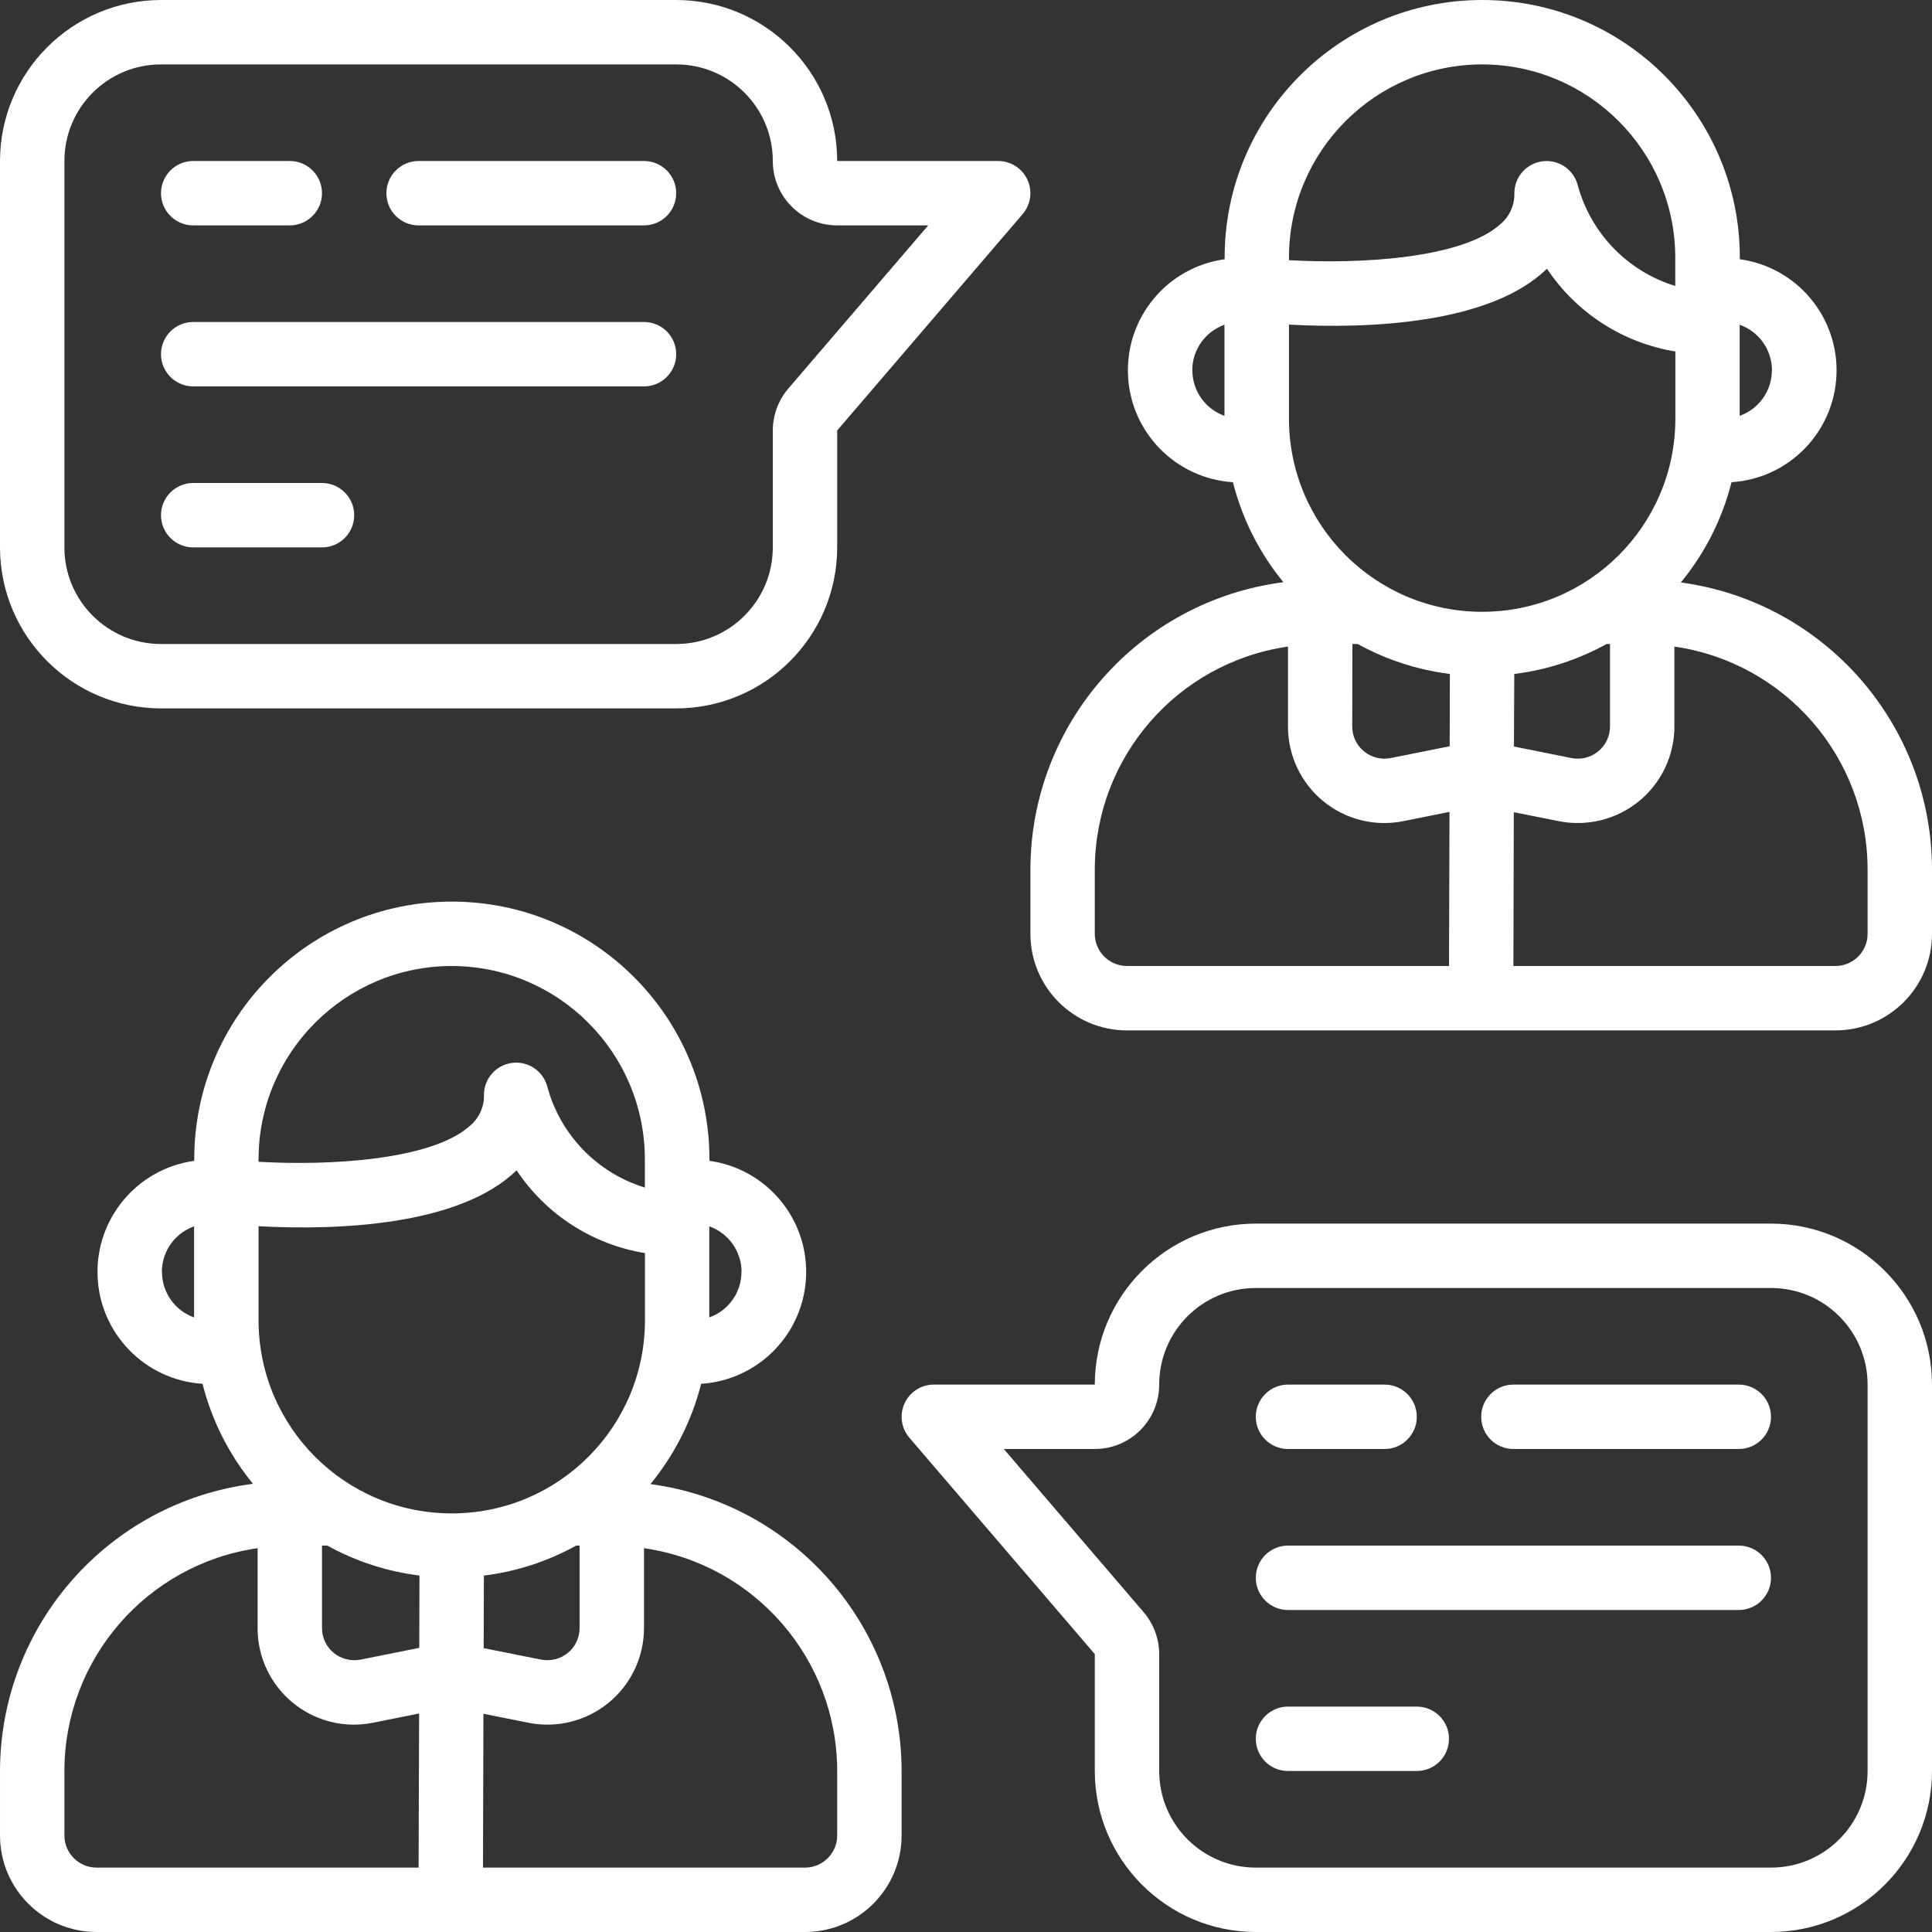
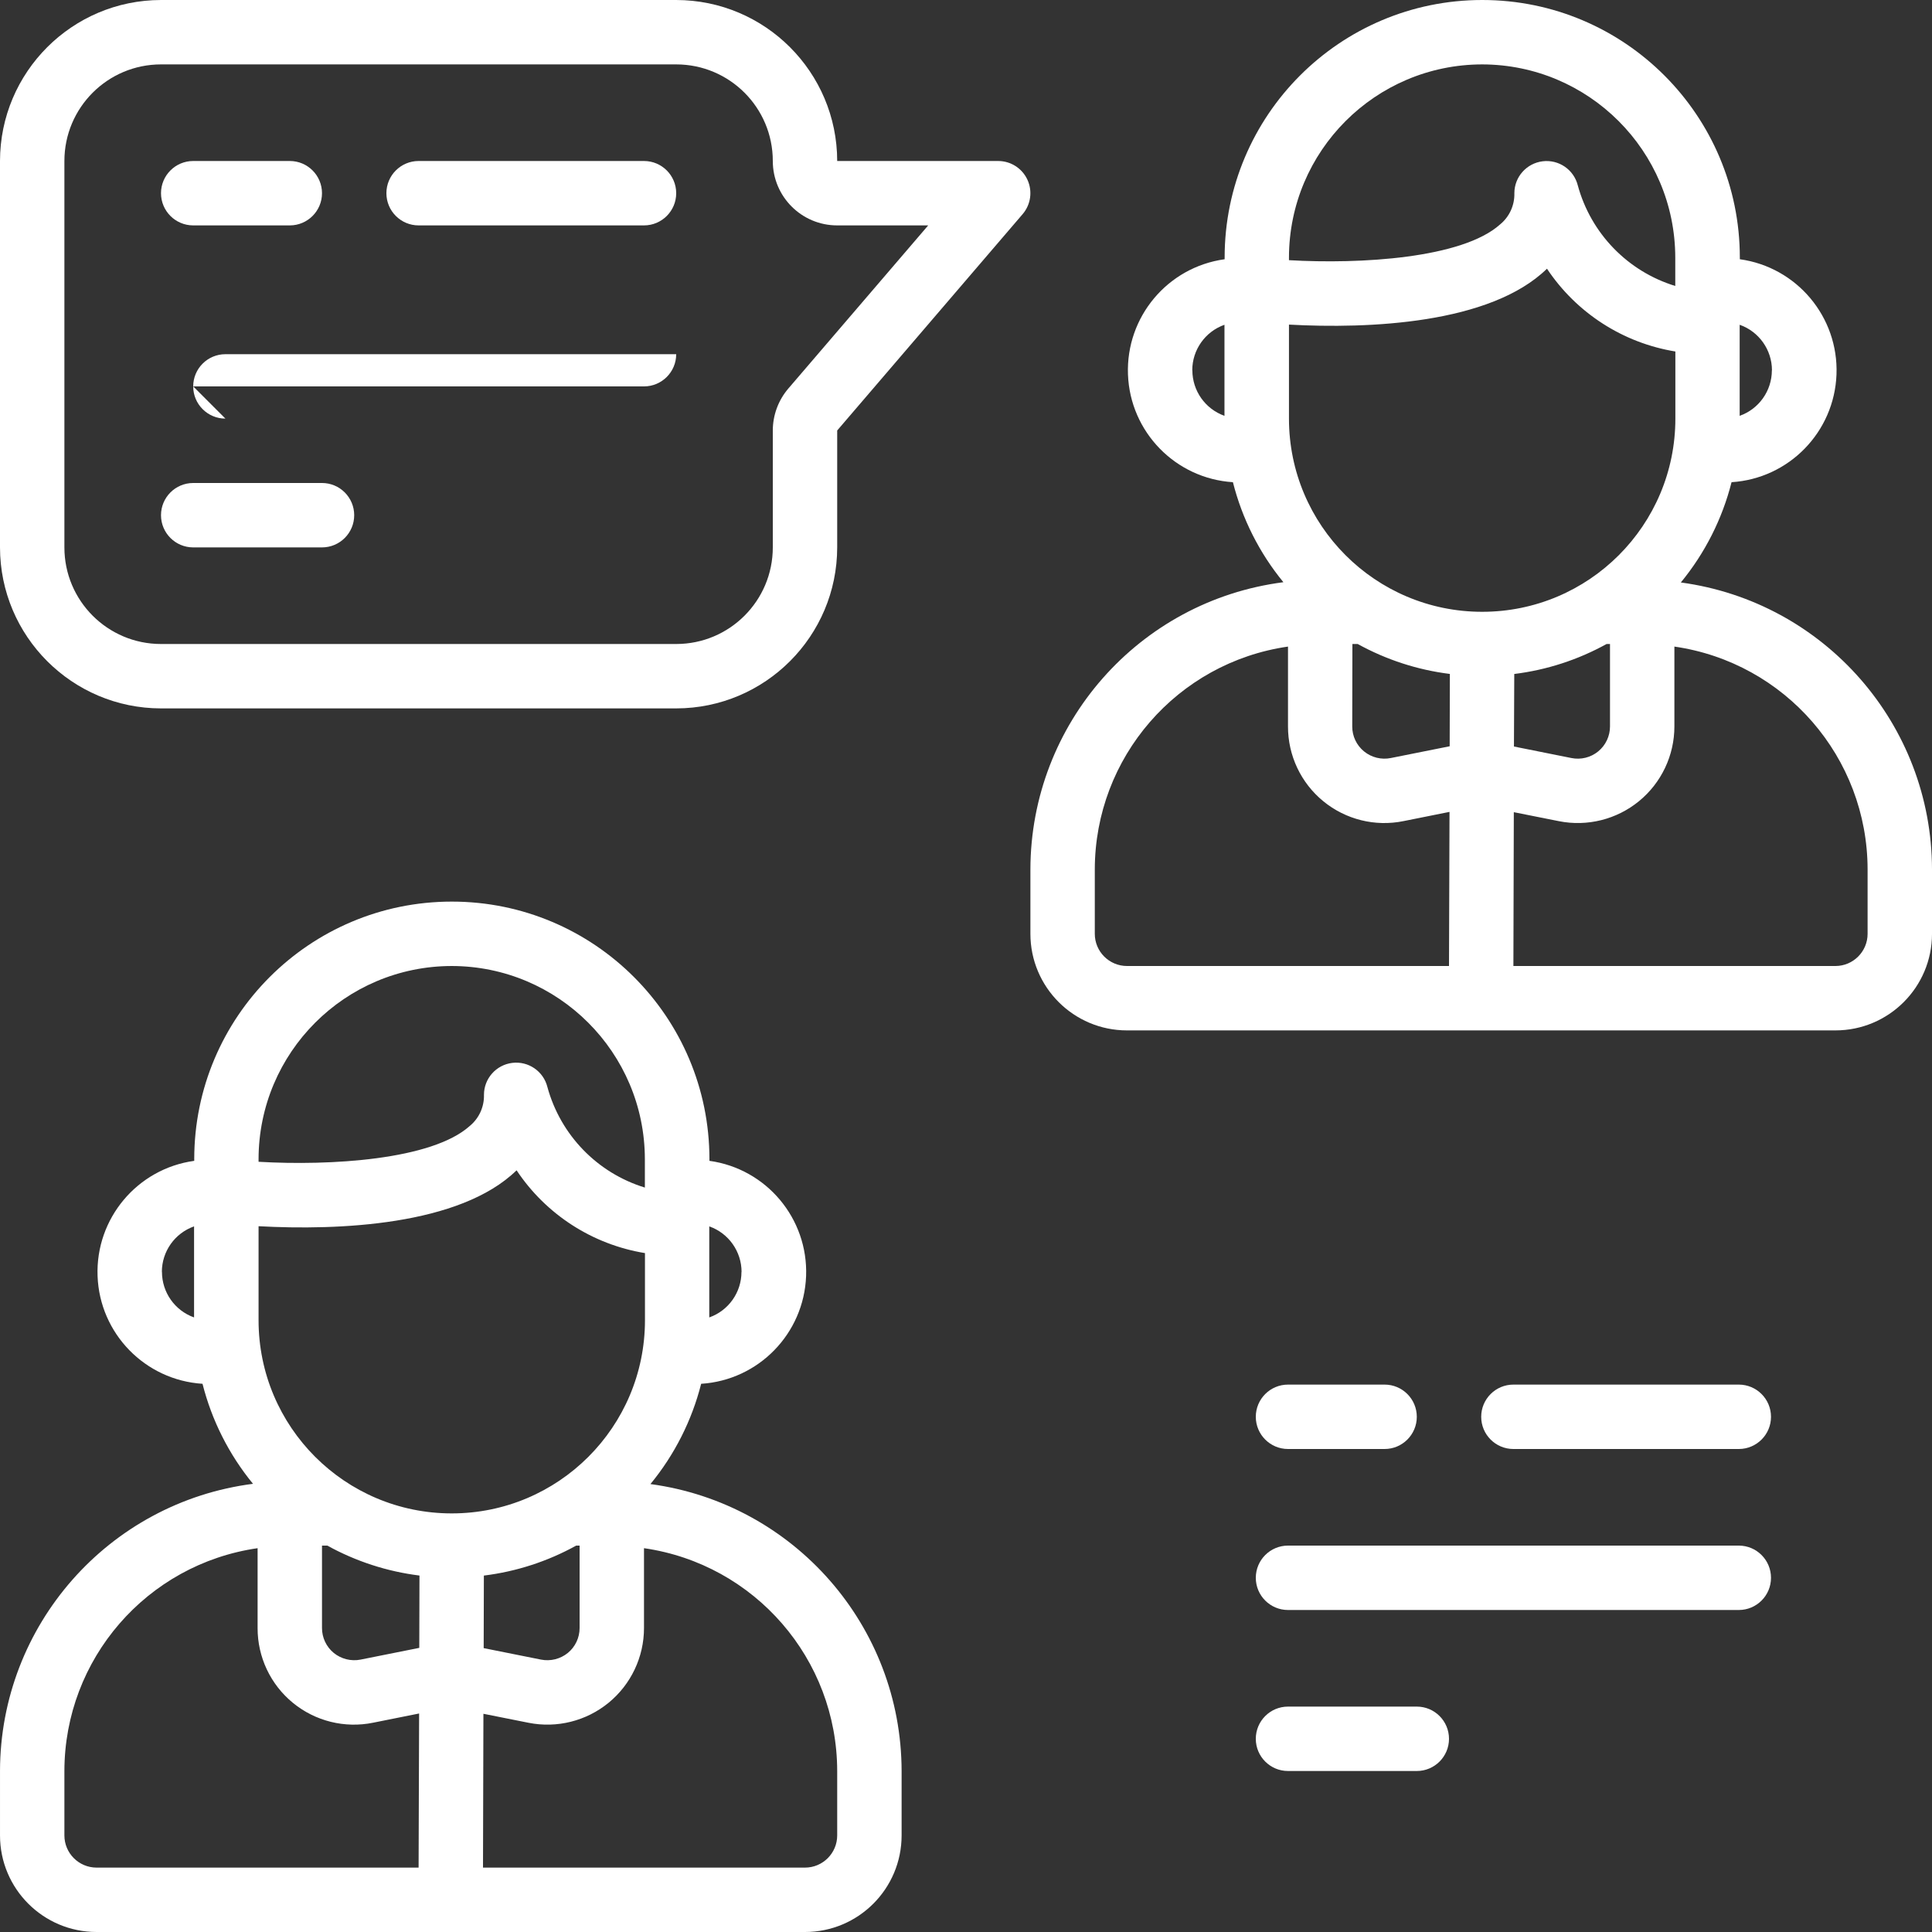
<svg xmlns="http://www.w3.org/2000/svg" version="1.1" viewBox="0 0 60 60">
  <rect x="0" y="0" width="60" height="60" fill="#333333" stroke="none" />
  <g fill="#FFF" stroke="none">
    <path d="M20.2,46.089c0.748,-0.909 1.286,-1.973 1.575,-3.114c1.784,-0.113 3.192,-1.559 3.259,-3.346c0.066,-1.786 -1.231,-3.333 -3.002,-3.578v-0.051c0,-4.418 -3.582,-8 -8,-8c-4.418,0 -8,3.582 -8,8v0.051c-1.771,0.245 -3.068,1.792 -3.002,3.578c0.066,1.786 1.475,3.232 3.259,3.346c0.288,1.138 0.823,2.199 1.568,3.106c-4.487,0.578 -7.849,4.395 -7.857,8.919v2c2.02906e-16,1.657 1.343,3 3,3h22c1.657,0 3,-1.343 3,-3v-2c-0.008,-4.502 -3.338,-8.307 -7.8,-8.911Zm-12.17,-8.008c2.472,0.136 6.25,-0.017 8.013,-1.736c0.914,1.374 2.359,2.305 3.987,2.571v2.084c0,3.314 -2.686,6 -6,6c-3.314,0 -6,-2.686 -6,-6v-2.919Zm1.97,9.919h0.165c0.886,0.489 1.857,0.805 2.862,0.93l-0.006,2.246l-1.826,0.365c-0.293,0.057 -0.597,-0.019 -0.829,-0.207c-0.232,-0.19 -0.366,-0.474 -0.366,-0.773v-2.561Zm5.027,0.931c1.006,-0.124 1.98,-0.44 2.867,-0.931h0.106v2.561c-9.98e-05,0.299 -0.134,0.583 -0.366,0.773c-0.233,0.188 -0.536,0.264 -0.83,0.207l-1.783,-0.357l0.006,-2.253Zm8,-9.431c-9.05e-05,0.636 -0.401,1.202 -1,1.414v-2.828c0.6,0.211 1.002,0.778 1.003,1.414h-0.003Zm-9,-9.5c3.312,0.004 5.996,2.688 6,6v0.881c-1.478,-0.453 -2.62,-1.632 -3.027,-3.123c-0.123,-0.49 -0.591,-0.811 -1.092,-0.749c-0.501,0.062 -0.878,0.487 -0.878,0.991c0.01,0.375 -0.154,0.733 -0.444,0.97c-1.175,1.053 -4.333,1.24 -6.556,1.11v-0.08c0.003,-3.312 2.688,-5.997 6,-6h-0.003Zm-9,9.5c9.05e-05,-0.636 0.401,-1.202 1,-1.414v2.828c-0.598,-0.213 -0.997,-0.779 -0.997,-1.414h-0.003Zm-3.027,17.5v-2c0.004,-3.477 2.559,-6.423 6,-6.92v2.481c-0.002,0.899 0.4,1.752 1.096,2.322c0.696,0.57 1.611,0.797 2.492,0.617l1.428,-0.286l-0.016,4.786h-10c-0.552,0 -1,-0.448 -1,-1Zm24,0c0,0.552 -0.448,1 -1,1h-10l0.013,-4.777l1.4,0.279c0.881,0.176 1.794,-0.053 2.489,-0.622c0.695,-0.57 1.098,-1.421 1.098,-2.319v-2.481c3.441,0.497 5.996,3.443 6,6.92v2Z" />
    <path d="M52.2,18.089c0.748,-0.909 1.286,-1.973 1.575,-3.114c1.784,-0.113 3.192,-1.559 3.259,-3.346c0.066,-1.786 -1.231,-3.333 -3.002,-3.578v-0.051c0,-4.418 -3.582,-8 -8,-8c-4.418,-2.22045e-16 -8,3.582 -8,8v0.051c-1.771,0.245 -3.068,1.792 -3.002,3.578c0.066,1.786 1.475,3.232 3.259,3.346c0.288,1.138 0.823,2.199 1.568,3.106c-4.487,0.578 -7.849,4.395 -7.857,8.919v2c0,1.657 1.343,3 3,3h22c1.657,0 3,-1.343 3,-3v-2c-0.008,-4.502 -3.338,-8.307 -7.8,-8.911Zm-12.17,-8.008c2.473,0.135 6.25,-0.017 8.013,-1.736c0.914,1.374 2.359,2.305 3.987,2.571v2.084c0,3.314 -2.686,6 -6,6c-3.314,0 -6,-2.686 -6,-6v-2.919Zm1.97,9.919h0.165c0.886,0.489 1.857,0.805 2.862,0.93l-0.006,2.246l-1.826,0.365c-0.294,0.06 -0.6,-0.015 -0.833,-0.205c-0.233,-0.19 -0.368,-0.474 -0.367,-0.775l0.005,-2.561Zm5.027,0.931c1.006,-0.124 1.98,-0.44 2.867,-0.931h0.106v2.561c6.13e-05,0.3 -0.135,0.585 -0.367,0.775c-0.233,0.19 -0.538,0.265 -0.833,0.205l-1.783,-0.357l0.01,-2.253Zm8,-9.431c-9.05e-05,0.636 -0.401,1.202 -1,1.414v-2.828c0.6,0.211 1.002,0.778 1.003,1.414h-0.003Zm-9,-9.5c3.312,0.004 5.996,2.688 6,6v0.881c-1.478,-0.453 -2.62,-1.632 -3.027,-3.123c-0.123,-0.49 -0.591,-0.811 -1.092,-0.749c-0.501,0.062 -0.878,0.487 -0.878,0.991c0.01,0.375 -0.154,0.733 -0.444,0.97c-1.176,1.053 -4.333,1.239 -6.556,1.11v-0.08c0.003,-3.312 2.688,-5.997 6,-6h-0.003Zm-9,9.5c9.05e-05,-0.636 0.401,-1.202 1,-1.414v2.828c-0.598,-0.213 -0.997,-0.779 -0.997,-1.414h-0.003Zm-3.027,17.5v-2c0.004,-3.477 2.559,-6.423 6,-6.92v2.481c-0.002,0.899 0.4,1.752 1.096,2.322c0.696,0.57 1.611,0.797 2.492,0.617l1.428,-0.286l-0.016,4.786h-10c-0.552,0 -1,-0.448 -1,-1Zm24,0c0,0.552 -0.448,1 -1,1h-10l0.013,-4.777l1.4,0.279c0.881,0.176 1.794,-0.053 2.489,-0.622c0.695,-0.57 1.098,-1.421 1.098,-2.319v-2.481c3.441,0.497 5.996,3.443 6,6.92v2Z" />
-     <path d="M55,38h-16c-2.76,0.003 -4.997,2.24 -5,5h-5c-0.39,0 -0.745,0.228 -0.908,0.582c-0.163,0.354 -0.105,0.771 0.149,1.068l5.759,6.72v3.63c0.003,2.76 2.24,4.997 5,5h16c2.76,-0.003 4.997,-2.24 5,-5v-12c-0.003,-2.76 -2.24,-4.997 -5,-5Zm3,17c0,1.657 -1.343,3 -3,3h-16c-1.657,0 -3,-1.343 -3,-3v-3.63c-0.001,-0.477 -0.172,-0.937 -0.481,-1.3l-4.345,-5.07h2.826c1.105,0 2,-0.895 2,-2c0,-1.657 1.343,-3 3,-3h16c1.657,0 3,1.343 3,3v12Z" />
    <path d="M40,45h3c0.552,0 1,-0.448 1,-1c0,-0.552 -0.448,-1 -1,-1h-3c-0.552,0 -1,0.448 -1,1c0,0.552 0.448,1 1,1Z" />
    <path d="M54,43h-7c-0.552,0 -1,0.448 -1,1c0,0.552 0.448,1 1,1h7c0.552,0 1,-0.448 1,-1c0,-0.552 -0.448,-1 -1,-1Z" />
    <path d="M54,48h-14c-0.552,0 -1,0.448 -1,1c0,0.552 0.448,1 1,1h14c0.552,0 1,-0.448 1,-1c0,-0.552 -0.448,-1 -1,-1Z" />
    <path d="M44,53h-4c-0.552,0 -1,0.448 -1,1c0,0.552 0.448,1 1,1h4c0.552,0 1,-0.448 1,-1c0,-0.552 -0.448,-1 -1,-1Z" />
    <path d="M5,22h16c2.76,-0.003 4.997,-2.24 5,-5v-3.631l5.759,-6.719c0.254,-0.297 0.312,-0.713 0.149,-1.068c-0.163,-0.354 -0.517,-0.582 -0.908,-0.582h-5c-0.003,-2.76 -2.24,-4.997 -5,-5h-16c-2.76,0.003 -4.997,2.24 -5,5v12c0.003,2.76 2.24,4.997 5,5Zm-3,-17c0,-1.657 1.343,-3 3,-3h16c1.657,0 3,1.343 3,3c0,1.105 0.895,2 2,2h2.826l-4.346,5.069c-0.309,0.363 -0.479,0.823 -0.48,1.3v3.631c0,1.657 -1.343,3 -3,3h-16c-1.657,0 -3,-1.343 -3,-3v-12Z" />
    <path d="M6,7h3c0.552,0 1,-0.448 1,-1c0,-0.552 -0.448,-1 -1,-1h-3c-0.552,0 -1,0.448 -1,1c0,0.552 0.448,1 1,1Z" />
    <path d="M13,7h7c0.552,0 1,-0.448 1,-1c0,-0.552 -0.448,-1 -1,-1h-7c-0.552,0 -1,0.448 -1,1c0,0.552 0.448,1 1,1Z" />
-     <path d="M6,12h14c0.552,0 1,-0.448 1,-1c0,-0.552 -0.448,-1 -1,-1h-14c-0.552,0 -1,0.448 -1,1c0,0.552 0.448,1 1,1Z" />
+     <path d="M6,12h14c0.552,0 1,-0.448 1,-1h-14c-0.552,0 -1,0.448 -1,1c0,0.552 0.448,1 1,1Z" />
    <path d="M6,17h4c0.552,0 1,-0.448 1,-1c0,-0.552 -0.448,-1 -1,-1h-4c-0.552,0 -1,0.448 -1,1c0,0.552 0.448,1 1,1Z" />
  </g>
</svg>